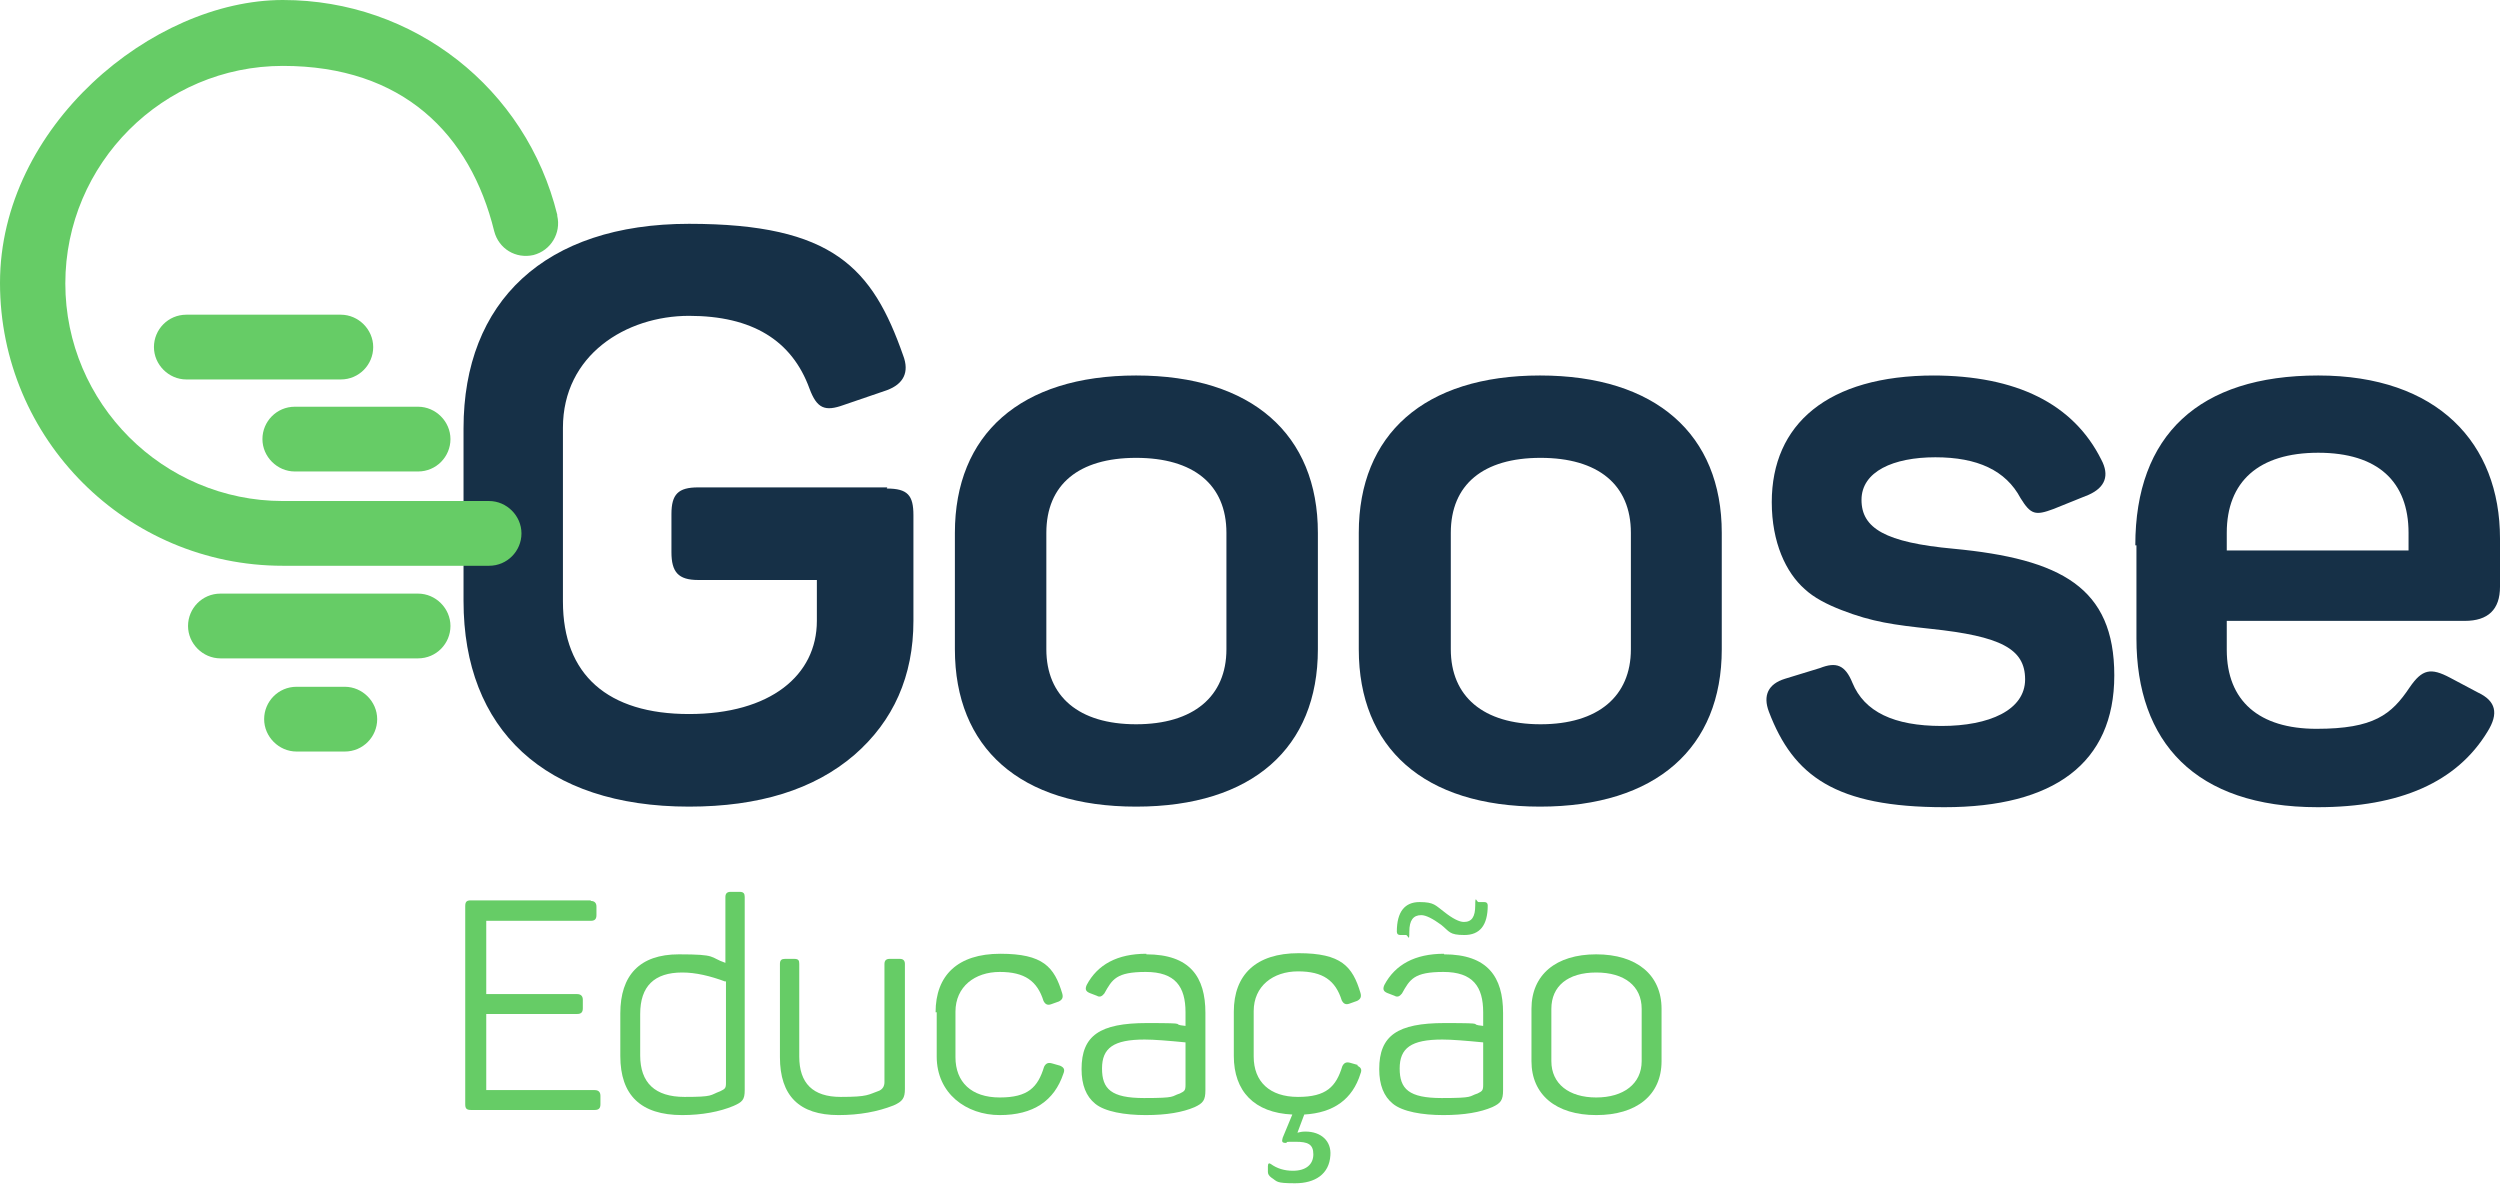
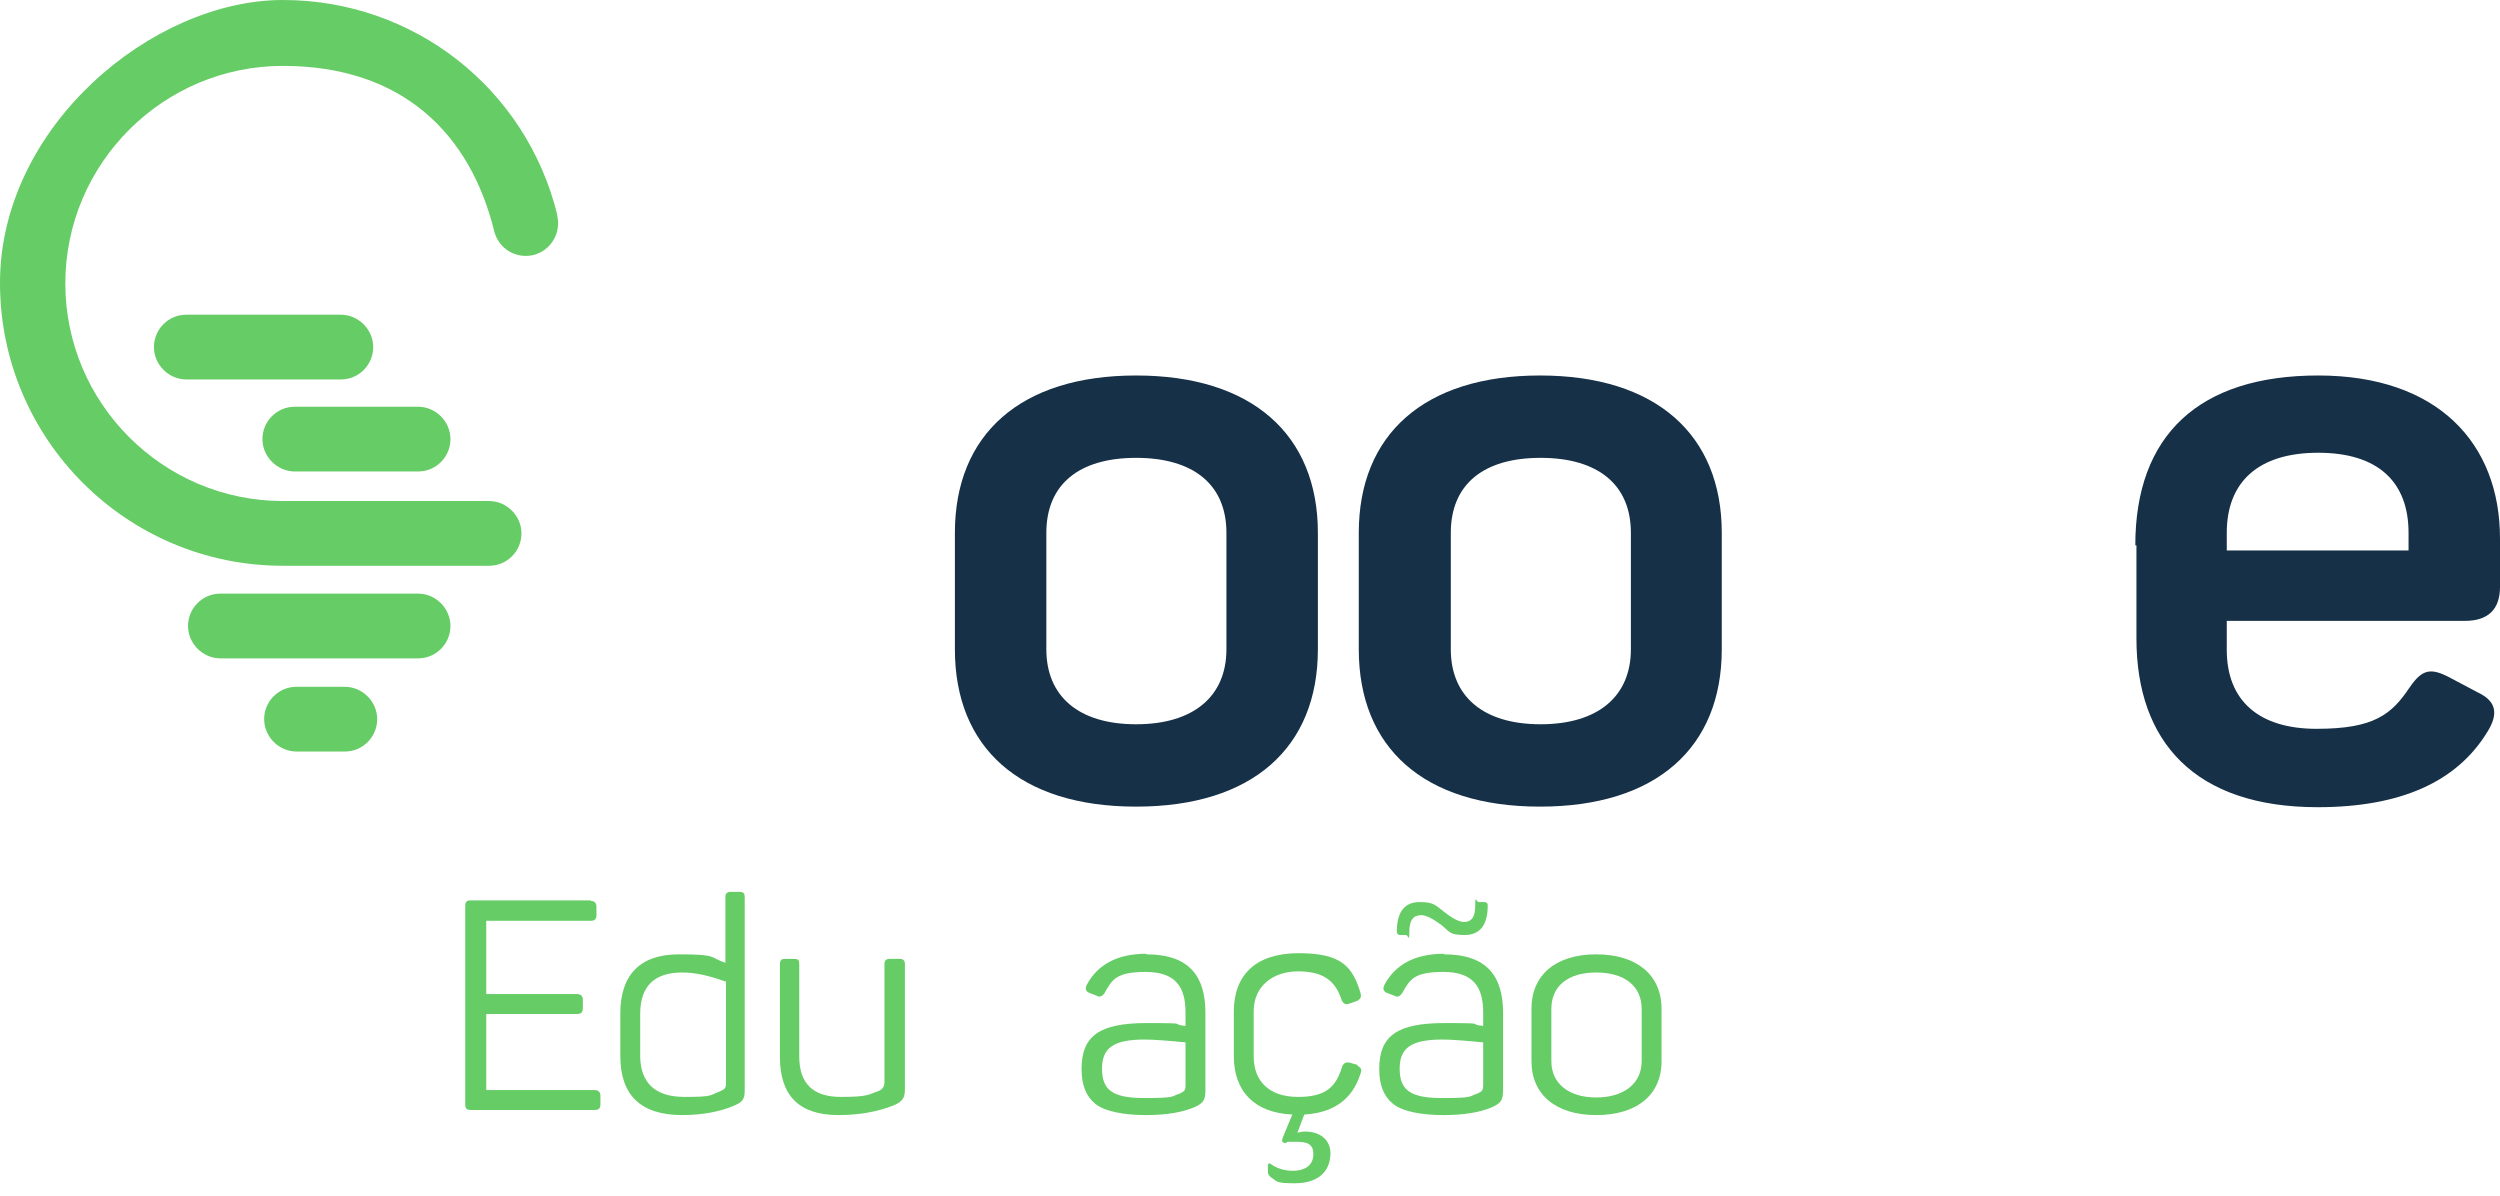
<svg xmlns="http://www.w3.org/2000/svg" width="184" height="88" viewBox="0 0 184 88" fill="none">
-   <path d="M65.263 35.956C66.81 35.956 67.228 36.457 67.228 37.92V45.697C67.228 49.752 65.765 53.055 62.88 55.564C59.912 58.114 55.856 59.368 50.714 59.368C40.094 59.368 34.116 53.682 34.116 44.234V31.524C34.116 22.2 40.094 16.473 50.714 16.473C61.333 16.473 64.218 19.734 66.476 26.172C66.936 27.385 66.517 28.263 65.263 28.723L62.086 29.81C60.706 30.311 60.121 30.06 59.577 28.597C58.281 25.043 55.355 23.246 50.714 23.246C46.073 23.246 41.432 26.13 41.432 31.482V44.275C41.432 49.669 44.735 52.553 50.714 52.553C56.692 52.553 60.121 49.711 60.121 45.697V42.687H51.383C49.919 42.687 49.418 42.101 49.418 40.638V37.837C49.418 36.374 49.919 35.872 51.383 35.872H65.305L65.263 35.956Z" fill="#163047" />
  <path d="M90.265 39.217C90.265 35.663 87.84 33.698 83.617 33.698C79.395 33.698 77.011 35.663 77.011 39.217V47.787C77.011 51.257 79.395 53.306 83.617 53.306C87.84 53.306 90.265 51.257 90.265 47.787V39.217ZM70.28 39.217C70.28 31.984 75.088 27.636 83.617 27.636C92.146 27.636 96.996 31.984 96.996 39.217V47.787C96.996 55.02 92.188 59.368 83.617 59.368C75.046 59.368 70.28 55.02 70.28 47.787V39.217Z" fill="#163047" />
  <path d="M120.033 39.217C120.033 35.663 117.608 33.698 113.385 33.698C109.162 33.698 106.779 35.663 106.779 39.217V47.787C106.779 51.257 109.162 53.306 113.385 53.306C117.608 53.306 120.033 51.257 120.033 47.787V39.217ZM100.006 39.217C100.006 31.984 104.814 27.636 113.343 27.636C121.872 27.636 126.722 31.984 126.722 39.217V47.787C126.722 55.02 121.914 59.368 113.343 59.368C104.773 59.368 100.006 55.02 100.006 47.787V39.217Z" fill="#163047" />
-   <path d="M142.233 27.636C148.421 27.636 152.602 29.726 154.651 33.823C155.278 34.994 154.943 35.872 153.731 36.415L151.139 37.461C149.801 37.962 149.466 37.879 148.714 36.666C147.627 34.618 145.536 33.656 142.442 33.656C139.349 33.656 137.007 34.701 137.007 36.792C137.007 38.882 138.763 39.927 143.78 40.387C151.682 41.14 155.612 43.23 155.612 49.711C155.612 56.191 151.139 59.41 143.111 59.41C135.084 59.41 131.99 57.111 130.192 52.386C129.733 51.174 130.151 50.338 131.363 49.961L133.955 49.167C135.126 48.707 135.795 48.916 136.338 50.254C137.216 52.386 139.39 53.431 142.902 53.431C146.414 53.431 149.048 52.261 149.048 50.003C149.048 47.745 147.25 46.826 142.108 46.282C139.39 45.989 137.802 45.781 135.544 44.903C134.457 44.484 133.495 43.983 132.826 43.356C131.447 42.143 130.402 39.927 130.402 36.959C130.402 31.231 134.499 27.636 142.359 27.636" fill="#163047" />
  <path d="M177.269 39.217C177.269 35.454 175.011 33.322 170.621 33.322C166.231 33.322 163.89 35.454 163.89 39.217V40.513H177.269V39.217ZM157.159 40.136C157.159 32.025 161.841 27.636 170.621 27.636C179.401 27.636 184 32.611 184 39.635V43.188C184 44.861 183.122 45.697 181.408 45.697H163.89V47.829C163.89 51.592 166.273 53.641 170.496 53.641C174.718 53.641 176.014 52.595 177.352 50.589C178.272 49.251 178.899 49.125 180.321 49.878L182.369 50.965C183.707 51.592 183.916 52.512 183.08 53.85C180.822 57.571 176.642 59.41 170.579 59.41C161.549 59.41 157.242 54.602 157.242 46.993V40.136H157.159Z" fill="#163047" />
  <path d="M30.771 43.69H16.222C14.884 43.69 13.839 44.777 13.839 46.073C13.839 47.369 14.926 48.456 16.222 48.456H30.771C32.109 48.456 33.154 47.369 33.154 46.073C33.154 44.777 32.068 43.69 30.771 43.69Z" fill="#66CC66" />
  <path d="M25.378 50.547H21.824C20.486 50.547 19.441 51.634 19.441 52.93C19.441 54.226 20.528 55.313 21.824 55.313H25.378C26.716 55.313 27.761 54.226 27.761 52.93C27.761 51.634 26.674 50.547 25.378 50.547Z" fill="#66CC66" />
  <path d="M30.771 29.935H21.698C20.361 29.935 19.315 31.022 19.315 32.318C19.315 33.614 20.402 34.701 21.698 34.701H30.771C32.109 34.701 33.154 33.614 33.154 32.318C33.154 31.022 32.067 29.935 30.771 29.935Z" fill="#66CC66" />
  <path d="M25.085 23.162H13.713C12.375 23.162 11.33 24.249 11.33 25.545C11.33 26.841 12.417 27.928 13.713 27.928H25.085C26.423 27.928 27.468 26.841 27.468 25.545C27.468 24.249 26.381 23.162 25.085 23.162Z" fill="#66CC66" />
  <path d="M41.014 15.804C38.715 6.48 30.437 0 20.821 0C11.205 0 0 9.323 0 20.821C0 32.318 9.323 41.641 20.821 41.641H35.997C37.335 41.641 38.38 40.554 38.38 39.258C38.38 37.962 37.293 36.875 35.997 36.875H20.821C11.999 36.875 4.808 29.684 4.808 20.863C4.808 12.041 11.999 4.85 20.821 4.85C29.642 4.85 34.618 9.867 36.373 17.016C36.708 18.312 37.962 19.065 39.258 18.772C40.554 18.438 41.307 17.142 41.014 15.887V15.804Z" fill="#66CC66" />
  <path d="M43.481 66.309C43.774 66.309 43.899 66.476 43.899 66.727V67.354C43.899 67.647 43.774 67.772 43.481 67.772H35.788V73.165H42.477C42.77 73.165 42.896 73.332 42.896 73.583V74.21C42.896 74.503 42.77 74.629 42.477 74.629H35.788V80.231H43.774C44.066 80.231 44.192 80.398 44.192 80.649V81.276C44.192 81.569 44.066 81.694 43.774 81.694H34.659C34.325 81.694 34.241 81.569 34.241 81.276V66.685C34.241 66.35 34.367 66.267 34.659 66.267H43.481V66.309Z" fill="#66CC66" />
  <path d="M45.655 74.587C45.655 71.785 47.076 70.239 49.961 70.239C52.846 70.239 52.177 70.448 53.389 70.866V66.016C53.389 65.765 53.515 65.64 53.766 65.64H54.435C54.727 65.64 54.811 65.765 54.811 66.016V80.231C54.811 80.942 54.644 81.109 53.975 81.401C52.971 81.82 51.675 82.07 50.212 82.07C47.16 82.07 45.655 80.607 45.655 77.722V74.629V74.587ZM53.389 72.245C52.261 71.827 51.215 71.576 50.212 71.576C48.163 71.576 47.118 72.58 47.118 74.629V77.68C47.118 79.687 48.205 80.733 50.379 80.733C52.553 80.733 52.219 80.607 53.013 80.314C53.348 80.147 53.431 80.105 53.431 79.729V72.204L53.389 72.245Z" fill="#66CC66" />
  <path d="M66.225 70.573C66.476 70.573 66.601 70.698 66.601 70.949V80.147C66.601 80.816 66.434 81.067 65.765 81.36C64.594 81.82 63.257 82.07 61.71 82.07C58.825 82.07 57.403 80.649 57.403 77.806V70.949C57.403 70.657 57.529 70.573 57.78 70.573H58.449C58.783 70.573 58.825 70.698 58.825 70.949V77.764C58.825 79.729 59.828 80.733 61.877 80.733C63.925 80.733 63.884 80.565 64.72 80.273C64.971 80.147 65.096 79.938 65.096 79.645V70.949C65.096 70.698 65.222 70.573 65.472 70.573H66.183H66.225Z" fill="#66CC66" />
-   <path d="M68.859 74.503C68.859 71.785 70.489 70.197 73.625 70.197C76.761 70.197 77.597 71.158 78.182 73.123C78.266 73.416 78.182 73.583 77.931 73.709L77.346 73.918C77.095 74.001 76.928 73.918 76.802 73.667C76.343 72.204 75.423 71.535 73.583 71.535C71.744 71.535 70.322 72.622 70.322 74.461V77.806C70.322 79.645 71.493 80.774 73.583 80.774C75.674 80.774 76.385 80.022 76.844 78.517C76.97 78.266 77.137 78.182 77.43 78.266L78.015 78.433C78.308 78.558 78.391 78.726 78.266 79.018C77.597 81.025 76.05 82.07 73.583 82.07C71.117 82.07 68.942 80.482 68.942 77.764V74.503H68.859Z" fill="#66CC66" />
  <path d="M84.37 70.239C87.589 70.239 88.718 71.911 88.718 74.545V80.231C88.718 80.983 88.551 81.192 87.924 81.485C87.046 81.861 85.875 82.07 84.328 82.07C82.781 82.07 81.318 81.82 80.607 81.234C79.938 80.691 79.603 79.855 79.603 78.684C79.603 76.217 80.941 75.297 84.412 75.297C87.882 75.297 85.958 75.381 87.254 75.507V74.503C87.254 72.622 86.502 71.535 84.328 71.535C82.154 71.535 81.861 72.078 81.276 73.123C81.109 73.332 80.941 73.416 80.732 73.291L80.189 73.082C79.896 72.956 79.854 72.789 79.98 72.496C80.774 70.991 82.237 70.197 84.37 70.197V70.239ZM87.254 76.719C85.958 76.594 84.955 76.51 84.244 76.51C81.945 76.51 81.109 77.137 81.109 78.642C81.109 80.147 81.778 80.816 84.203 80.816C86.627 80.816 86.168 80.691 86.836 80.482C87.171 80.314 87.254 80.273 87.254 79.855V76.719Z" fill="#66CC66" />
  <path d="M99.881 78.433C100.174 78.558 100.257 78.726 100.132 79.018C99.547 80.9 98.167 81.903 95.993 82.029L95.491 83.367C95.658 83.325 95.826 83.283 96.076 83.283C97.247 83.283 98 83.994 97.916 85.039C97.832 86.418 96.787 87.088 95.324 87.088C93.861 87.088 94.028 86.962 93.568 86.669C93.401 86.544 93.317 86.418 93.317 86.251V85.833C93.317 85.624 93.401 85.582 93.526 85.666C93.986 86.001 94.53 86.168 95.157 86.168C96.118 86.168 96.662 85.708 96.662 84.955C96.662 84.203 96.244 84.035 95.366 84.035C94.488 84.035 94.822 84.035 94.655 84.119C94.362 84.119 94.32 84.035 94.404 83.743L95.115 82.029C92.314 81.903 90.809 80.314 90.809 77.722V74.461C90.809 71.744 92.439 70.155 95.575 70.155C98.71 70.155 99.547 71.117 100.132 73.082C100.216 73.374 100.132 73.541 99.881 73.667L99.296 73.876C99.045 73.96 98.878 73.876 98.752 73.625C98.292 72.162 97.373 71.493 95.533 71.493C93.693 71.493 92.272 72.58 92.272 74.419V77.764C92.272 79.604 93.442 80.733 95.533 80.733C97.623 80.733 98.334 79.98 98.794 78.475C98.919 78.224 99.087 78.14 99.379 78.224L99.965 78.391L99.881 78.433Z" fill="#66CC66" />
  <path d="M106.277 70.239C109.497 70.239 110.626 71.911 110.626 74.545V80.231C110.626 80.983 110.458 81.192 109.831 81.485C108.953 81.861 107.783 82.07 106.236 82.07C104.689 82.07 103.225 81.82 102.515 81.234C101.846 80.691 101.511 79.855 101.511 78.684C101.511 76.217 102.849 75.297 106.319 75.297C109.789 75.297 107.866 75.381 109.162 75.507V74.503C109.162 72.622 108.41 71.535 106.236 71.535C104.062 71.535 103.769 72.078 103.184 73.123C103.016 73.332 102.849 73.416 102.64 73.291L102.097 73.082C101.804 72.956 101.762 72.789 101.888 72.496C102.682 70.991 104.145 70.197 106.277 70.197V70.239ZM109.246 66.392C109.413 66.392 109.497 66.476 109.497 66.643C109.497 68.106 108.911 68.817 107.783 68.817C106.654 68.817 106.696 68.566 106.068 68.064C105.441 67.605 104.94 67.354 104.605 67.354C104.02 67.354 103.727 67.73 103.727 68.566C103.727 69.402 103.643 68.817 103.476 68.817H103.058C102.891 68.817 102.807 68.734 102.807 68.566C102.807 67.103 103.393 66.392 104.48 66.392C105.567 66.392 105.65 66.643 106.277 67.103C106.905 67.605 107.406 67.856 107.741 67.856C108.326 67.856 108.577 67.479 108.577 66.643C108.577 65.807 108.661 66.392 108.828 66.392H109.246ZM109.162 76.719C107.866 76.594 106.863 76.51 106.152 76.51C103.853 76.51 103.016 77.137 103.016 78.642C103.016 80.147 103.685 80.816 106.11 80.816C108.535 80.816 108.075 80.691 108.744 80.482C109.079 80.314 109.162 80.273 109.162 79.855V76.719Z" fill="#66CC66" />
  <path d="M112.716 74.252C112.716 71.744 114.514 70.239 117.482 70.239C120.451 70.239 122.29 71.744 122.29 74.252V78.099C122.29 80.607 120.451 82.07 117.482 82.07C114.514 82.07 112.716 80.565 112.716 78.099V74.252ZM120.827 74.252C120.827 72.58 119.573 71.576 117.482 71.576C115.392 71.576 114.18 72.58 114.18 74.252V78.099C114.18 79.771 115.476 80.774 117.482 80.774C119.489 80.774 120.827 79.771 120.827 78.099V74.252Z" fill="#66CC66" />
</svg>